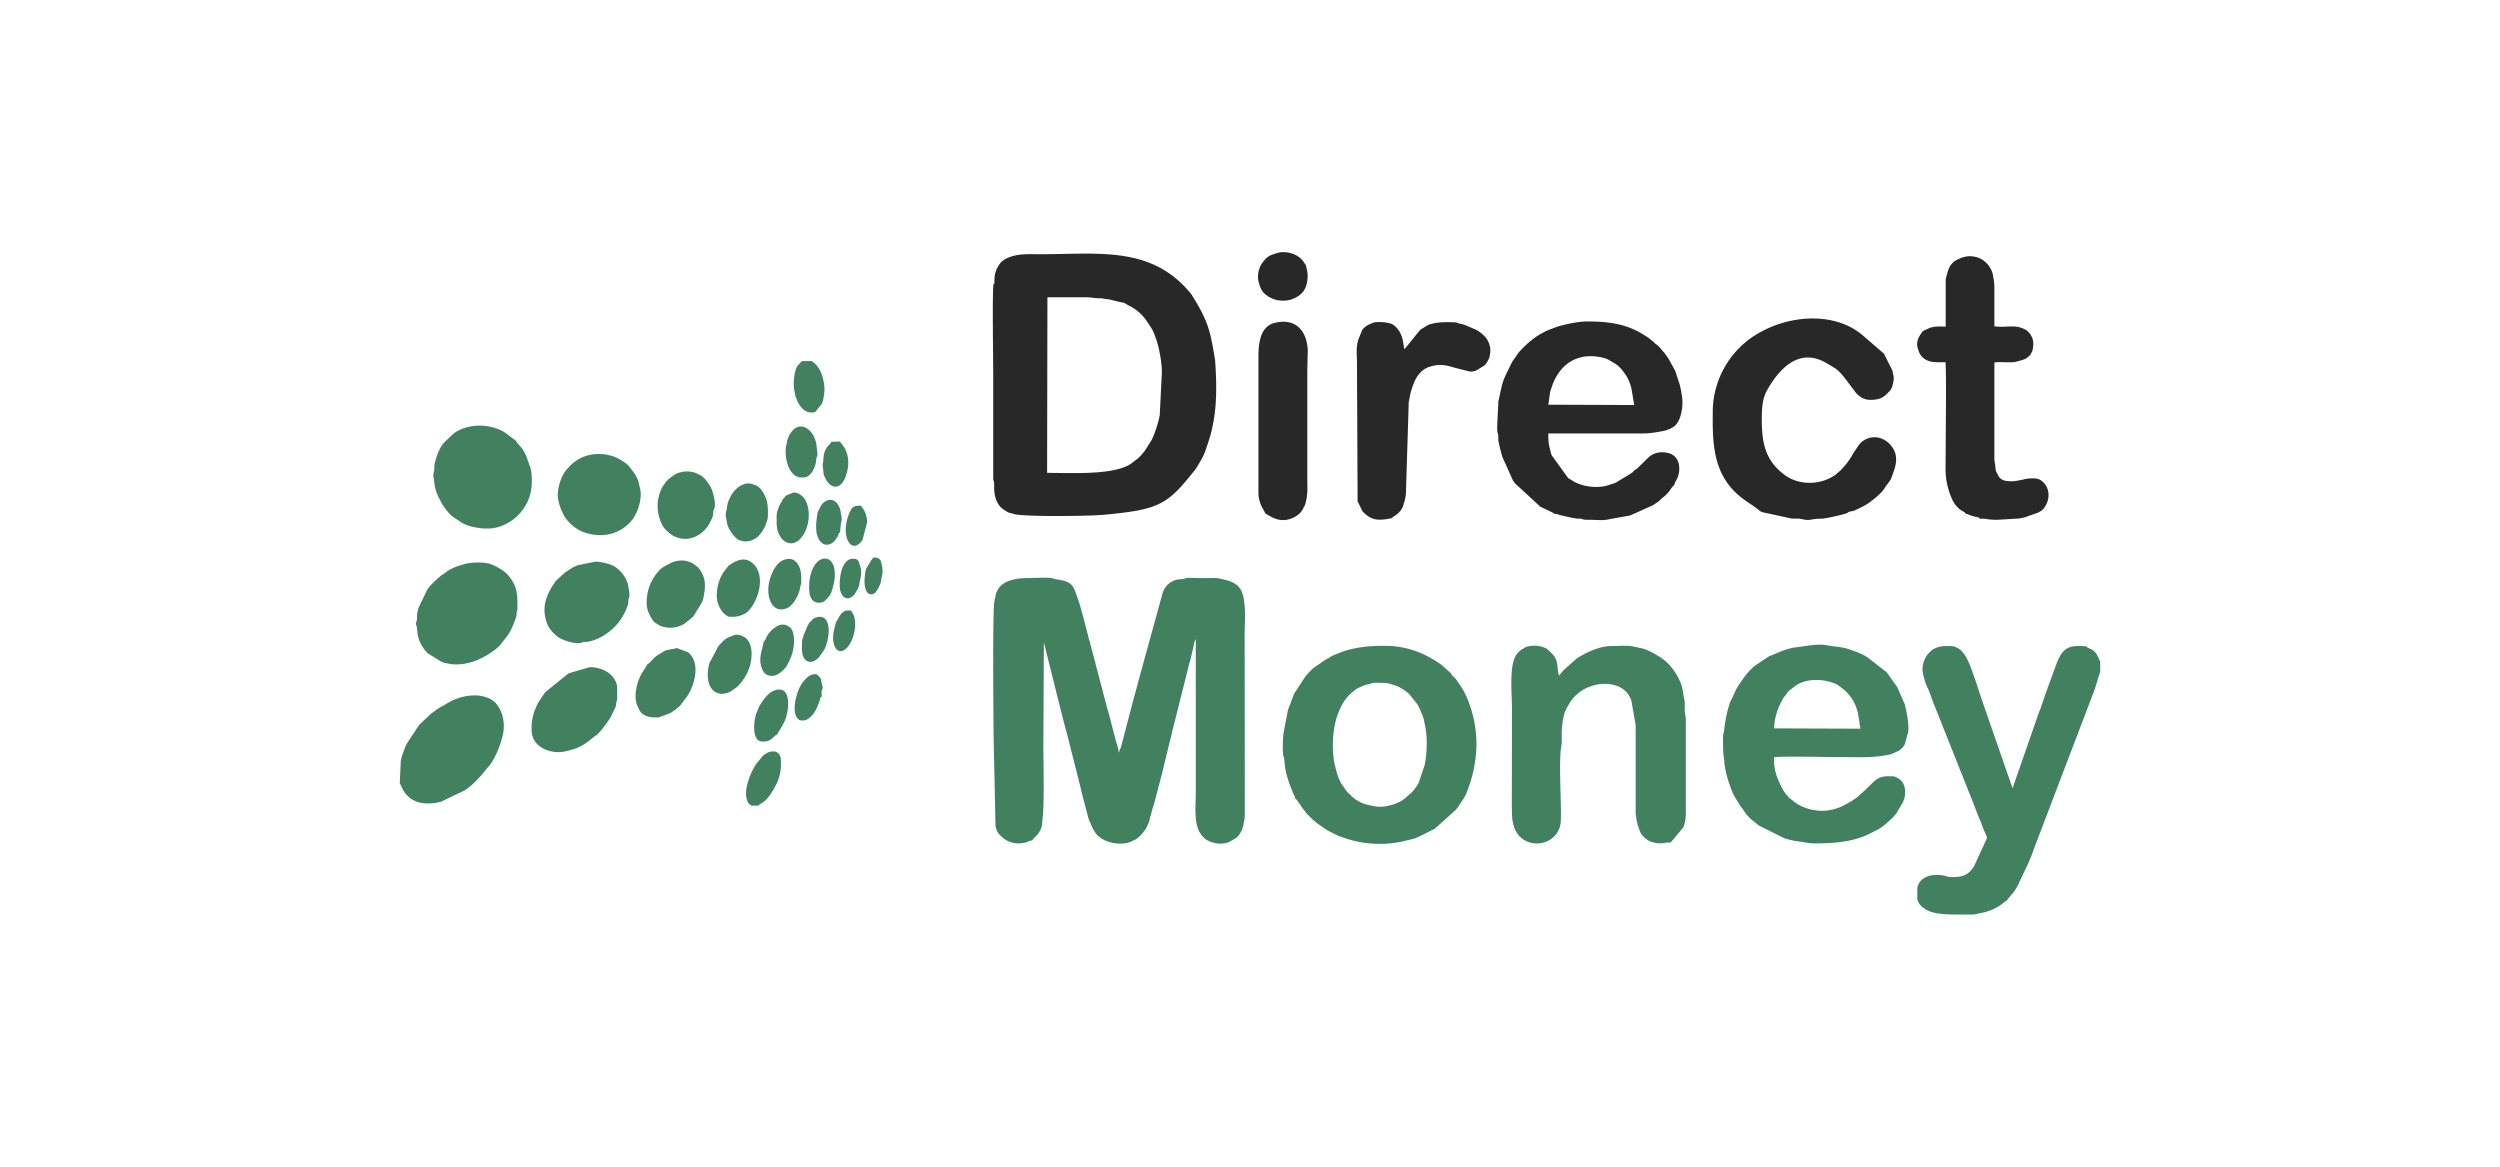
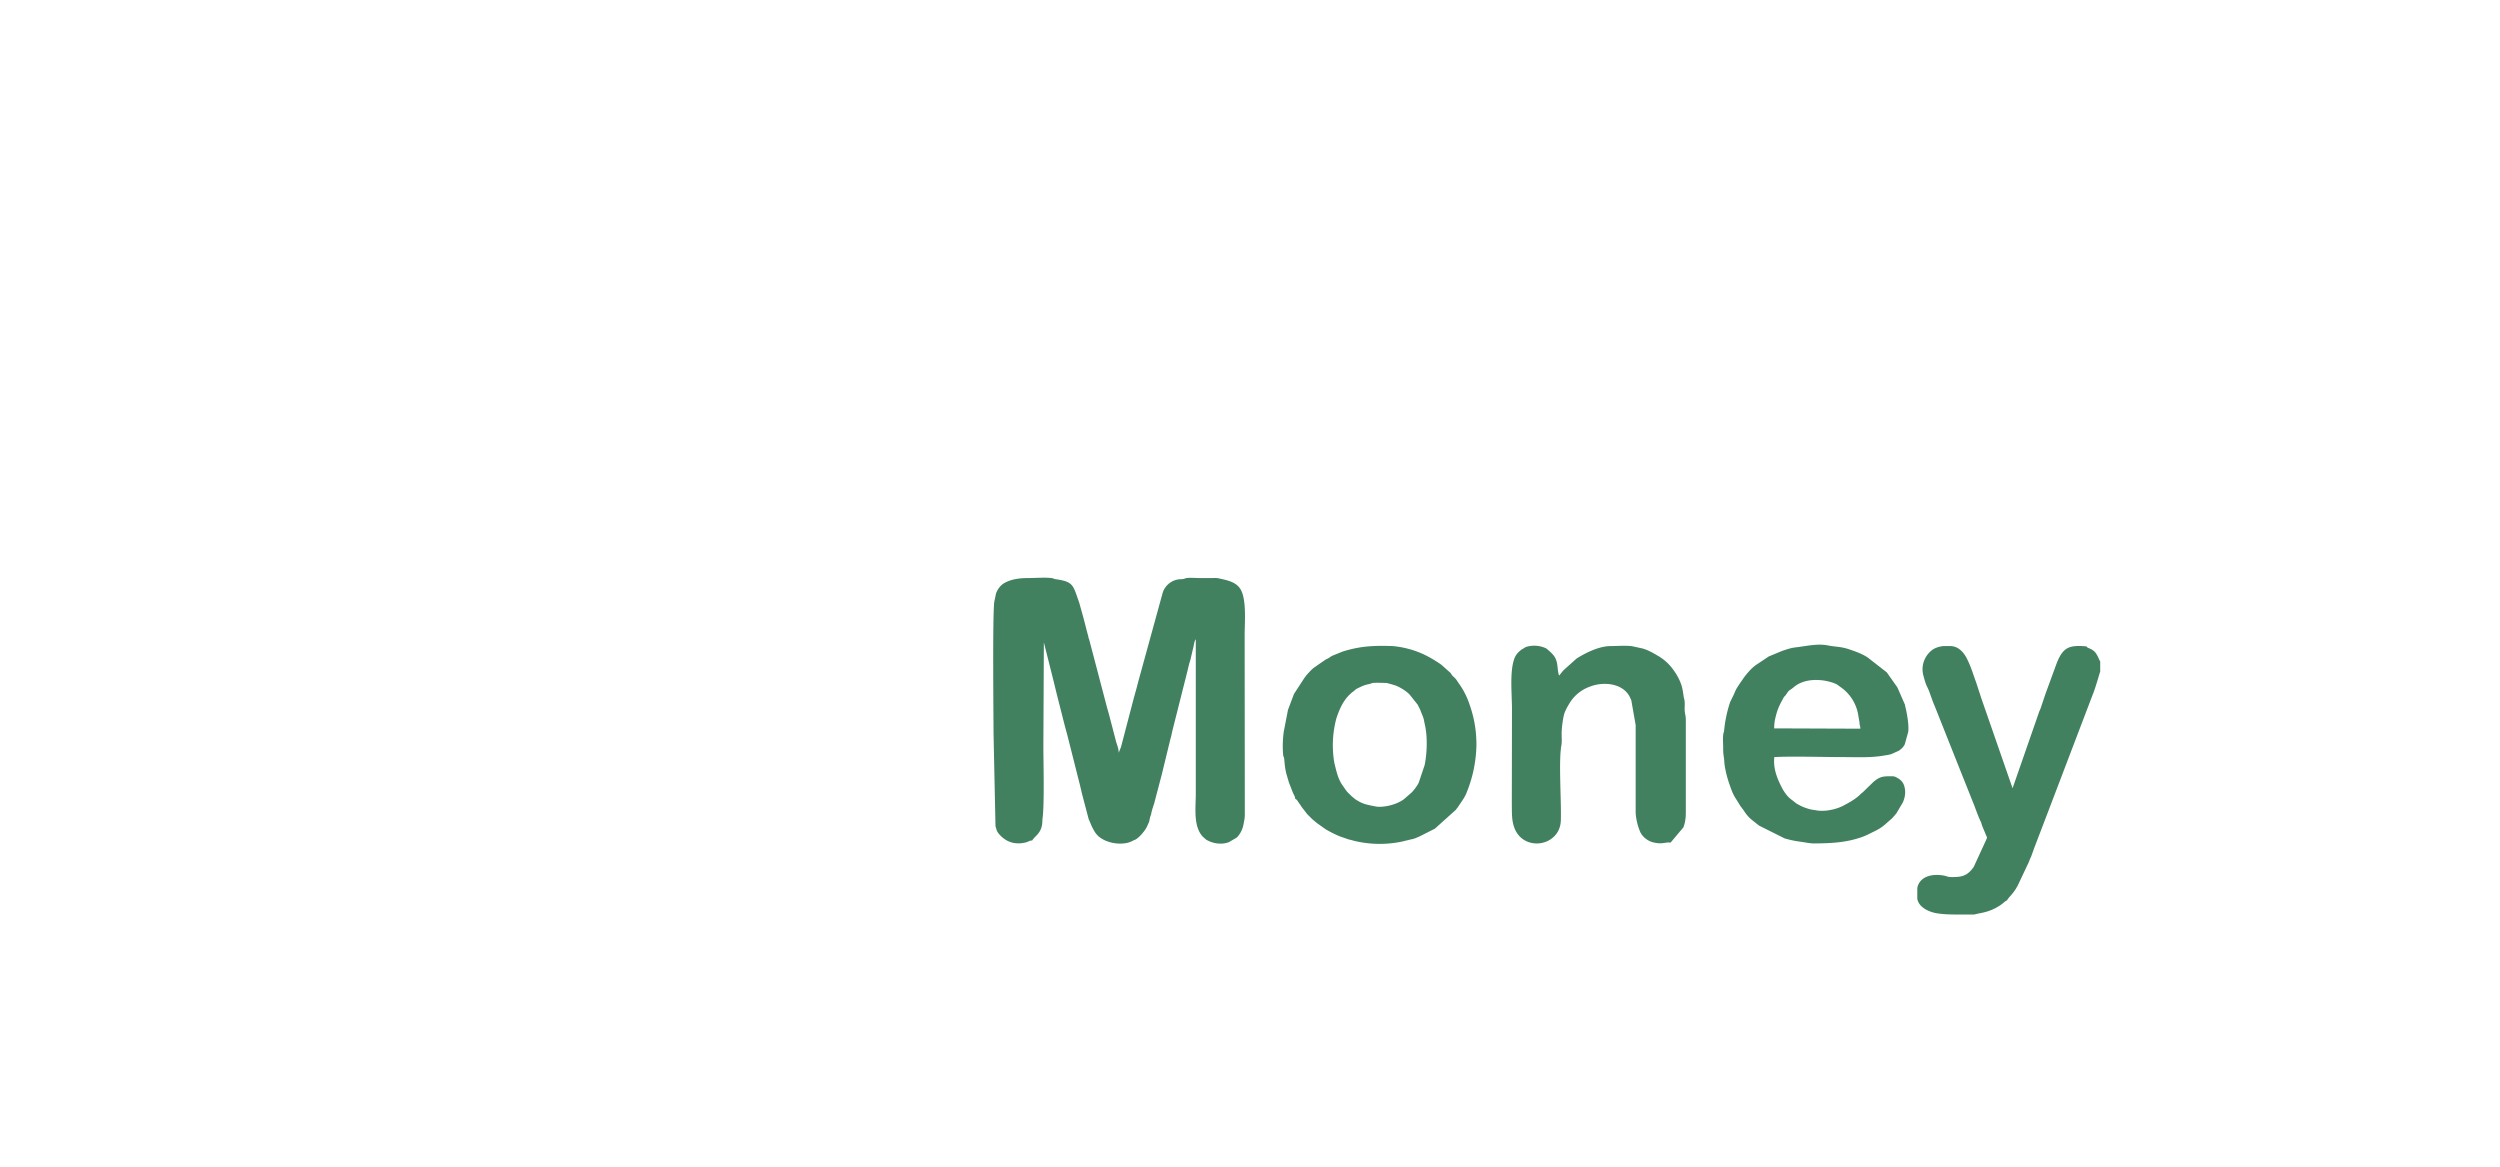
<svg xmlns="http://www.w3.org/2000/svg" width="150" height="70" viewBox="0 0 15.402 7.187" shape-rendering="geometricPrecision" image-rendering="optimizeQuality" fill-rule="evenodd">
  <path d="M6.359 5.178c.009-.016.024-.026.038-.044.029-.038.023-.071.026-.092.012-.089.005-.35.005-.444l.003-.641.064.255.013.054.053.209.014.051.079.313.012.051.041.156c.015.033.02.051.04.082.044.068.168.086.229.053.013-.007.015-.007.02-.009.02-.011.06-.053.074-.088.004-.01.007-.014.01-.024s.004-.026.011-.04c.005-.03.015-.055.02-.072l.047-.179.052-.214c.006-.019.009-.037.013-.054l.09-.357.013-.054.008-.026.012-.052.006-.024c.004-.016.005-.037.015-.05v.952c0 .086-.017.203.045.266l.018.016c.039.024.094.034.141.016l.048-.028c.021-.02.036-.051.041-.077s.009-.04.009-.067l-.001-1.103c0-.077.013-.221-.026-.284-.029-.047-.089-.056-.138-.067-.012-.002-.025-.001-.037-.001h-.076c-.021 0-.062-.003-.08 0s-.009.006-.035.007a.12.12 0 0 0-.113.084l-.152.553-.009.035-.017.061-.079.302-.014.034c0-.027-.01-.046-.017-.072L6.832 4.4l-.013-.046-.109-.415c-.004-.01-.004-.011-.006-.022l-.006-.021-.012-.047-.012-.046-.025-.09c-.039-.109-.034-.129-.145-.145-.02-.003-.006-.004-.026-.007-.039-.005-.103 0-.144 0-.051 0-.103.006-.147.031-.024.014-.042.039-.051.065l-.01.048c-.012.068-.005.728-.005.813l.012.572c.005.014.007.029.017.042.041.052.099.075.168.058.016-.003.025-.013.041-.012zm3.933.013l.079-.094c.012-.031.015-.062.015-.093v-.567c0-.031-.006-.037-.007-.063s.003-.044-.003-.068-.006-.041-.011-.062c-.007-.038-.031-.084-.054-.115a.3.3 0 0 0-.102-.092c-.03-.018-.058-.033-.089-.042l-.06-.013c-.031-.007-.103-.002-.138-.002-.071.001-.15.04-.208.076l-.076.068c-.014.013-.021.025-.033.038-.013-.04-.004-.077-.027-.115-.013-.022-.052-.053-.053-.053a.17.17 0 0 0-.125-.008l-.025.015c-.022.016-.037.033-.046.058-.029.081-.014.219-.014.311l-.001.579c.001.052-.002.097.013.143.052.16.283.126.289-.037.004-.128-.015-.368.004-.467.003-.018.001-.05.001-.07 0-.033.008-.097.018-.127.007-.017.017-.037.026-.051a.24.24 0 0 1 .13-.11c.08-.032.199-.023.244.06l.011.023.027.154v.507.034a.36.36 0 0 0 .028.117c.014.031.047.056.079.064.058.015.076-.003.108.002zm-1.841-.982c.013-.005.063-.002.081-.002s.017.003.033.006l.033.01c.029.011.072.038.089.059l.047.059.014.028.012.03c.012.028.011.03.017.059.019.078.015.182 0 .255l-.037.11a.28.28 0 0 1-.043.059l-.045.039c-.045.037-.133.056-.178.047-.055-.011-.078-.014-.124-.044l-.023-.019c-.03-.03-.025-.022-.049-.057l-.009-.013c-.025-.036-.036-.084-.046-.126l-.002-.007a.64.64 0 0 1 .012-.276c.024-.073.052-.127.104-.166.019-.015.012-.013.038-.025.047-.023.051-.016.076-.026zm-.471.713c.011.004.011.008.018.018l.016.023a.14.14 0 0 0 .016.022c.035.045.007.013.054.061l.03.025.052.037a.68.68 0 0 0 .09.045l.055.019c.008.001.021.005.032.008a.67.67 0 0 0 .292.005l.058-.014a.14.14 0 0 0 .031-.009l.023-.01.093-.047.129-.116c.006-.009.009-.011.015-.02.018-.028.042-.058.053-.09a.81.81 0 0 0 .059-.289c0-.104-.018-.187-.051-.274a.48.48 0 0 0-.061-.111c-.013-.02-.013-.021-.03-.037-.01-.009-.009-.01-.017-.022l-.056-.05a.73.73 0 0 0-.112-.066.58.58 0 0 0-.19-.05c-.115-.004-.2 0-.308.034l-.059.024a.1.1 0 0 0-.023.014l-.023.012-.035.024-.027.019c-.02.012-.038.034-.054.051l-.015.02-.063.097-.037.098-.026.134a.67.67 0 0 0-.004.142c.003.022.005.007.007.029.003.032.005.059.014.092l.015.051.025.064c.006.013.013.022.014.037zm4.226.145c0 .011.022.058.027.072l.003.007c.007.017.006.007.004.02l-.08.174c-.039.057-.076.064-.138.063-.023 0-.023-.004-.046-.009-.063-.011-.124 0-.152.045-.008.014-.012.023-.012.042v.055c.008.053.071.082.119.09.065.011.136.007.206.008.036 0 .022 0 .051-.006.042-.008.07-.015.108-.035.047-.025.054-.042.069-.046.007-.017.027-.029.054-.071.003-.006.007-.012.011-.019l.069-.146.008-.021.006-.012.021-.058.081-.212.277-.727c.018-.042.044-.139.047-.143v-.063l-.005-.009c-.016-.036-.025-.055-.056-.069-.01-.005-.021-.007-.023-.015-.106-.009-.145.003-.185.106l-.06.164-.007.019-.032.095c-.006.014-.005.009-.011.027l-.161.463-.191-.55-.034-.104c-.02-.054-.031-.095-.056-.144-.02-.04-.052-.076-.1-.078h-.042c-.021.001-.045.008-.063.018-.043.026-.084.09-.063.165.018.069.021.059.036.098l.023.064.014.034.159.4.02.05.063.158c.006.017.033.089.041.1zm-1.276-.58c.001-.024.002-.04.007-.061.01-.043.017-.062.036-.1l.012-.022c.009-.018.007-.009.018-.024.022-.035.02-.023.047-.046.053-.045.125-.051.191-.041.026.005.055.012.077.024l.019.014a.26.26 0 0 1 .109.162l.01.057c0 .022.005.017.005.039l-.531-.002zm.001.177c.102-.006.306 0 .419 0 .089 0 .179.005.26-.01.015-.002.031-.005.041-.008l.047-.021c.016-.011.028-.022.037-.04l.021-.076c.006-.039-.008-.119-.019-.161l-.001-.007-.047-.107-.065-.092-.118-.092c-.037-.024-.076-.037-.111-.049-.055-.019-.084-.015-.134-.025-.065-.013-.135.005-.198.012-.029.003-.054.012-.084.022l-.082.034-.075.05c-.029.019-.058.053-.078.08l-.027.039c-.027.041-.02.032-.037.069l-.021.043a.8.8 0 0 0-.037.175c-.002.02-.003.005-.005.023-.004.024-.001.051-.001.075 0 .065.005.056.007.093s.015.091.029.132c.029.086.03.075.07.142l.021.028c.019.031.039.05.059.065l.035.028.158.079c.028.008.057.015.088.019s.066.012.094.012c.104-.001.191-.005.284-.036.025-.008.05-.02.073-.032.032-.015.058-.029.083-.052l.041-.036.025-.029.039-.066c.017-.035.021-.076.006-.113-.008-.018-.021-.03-.039-.04s-.021-.01-.043-.01c-.048 0-.067.004-.103.034l-.067.065c-.014.01-.014.013-.026.023-.029.025-.066.045-.099.062-.047.023-.116.036-.167.025-.029-.004-.036-.006-.051-.011s-.024-.008-.04-.016l-.024-.013-.028-.022c-.024-.016-.042-.04-.057-.065-.036-.067-.06-.128-.053-.2z" fill="#41815f" />
-   <path d="M6.453 1.831h.236c.032 0 .047.005.072.006.049.001.02.001.051.005l.02.002.062.015c.011.003.021.003.034.008.006.003.017.01.024.014a.28.28 0 0 1 .106.087l.009.013c.036.055.035.049.058.115.018.051.034.148.033.199l-.013.261c-.006.039-.031.119-.051.156l-.041.065c-.017.021-.034.042-.057.058s-.03.028-.073.044c-.122.046-.342.034-.472.034l.002-1.082zm1.413-.272c-.044.015-.057.017-.088.059-.025.033-.034.081-.023.122.009.03.015.05.039.072l.025.018.029.013a.18.18 0 0 0 .11.001l.012-.005c.041-.018.068-.043.079-.087l.002-.006c.005-.021.008-.053.001-.082-.009-.04-.003-.024-.021-.051-.032-.05-.111-.071-.165-.054zm-.07 1.605c.022.009.078.059.154.032.03-.01.054-.026.071-.05l.017-.031c.022-.06.016-.118.016-.173v-.659l.003-.12c-.003-.116-.067-.206-.2-.175-.103.023-.104.146-.104.227v.824a.2.2 0 0 0 .029.098c.006.009.01.02.014.027zm.775.029l-.003.002.021-.015c.021-.013.038-.028.05-.051l.003-.006.011-.035a.23.23 0 0 0 .009-.061l.017-.551c.006-.026.008-.048.016-.072.003-.008.005-.014.007-.022l.004-.01c.016-.049.05-.097.102-.113.072-.022.104-.007.165.009l.079.02c.018.003.03-.001.045-.007l.05-.031c.017-.019.03-.043.033-.069.005-.035-.001-.057-.015-.084s-.041-.047-.067-.064l-.07-.03c-.03-.011-.044-.009-.052-.016a.56.56 0 0 0-.136.003c-.044.012-.026.002-.075.032-.012.007-.009.004-.019.014l-.094.116-.008-.047a.18.18 0 0 0-.024-.066c-.011-.017-.031-.038-.047-.044-.03-.012-.084-.013-.108-.009L8.431 2c-.02.012-.032.022-.039.033l-.024.06c-.015.053-.008.087-.008.147l.004.848.029.06c.058.066.11.057.178.045zm3.416-1.473v.292c-.043-.001-.077-.004-.114.015-.023.012-.022.005-.037.027s-.025.04-.025.068c0 .01.003.019.006.029l.007.021c.033.067.103.06.162.059.006.1.001.407.001.529l-.001.131a.46.46 0 0 0 .042.188c.015.028.021.036.045.058.014.012.03.014.04.03.012-.002.01.002.025.007l.018.006c.027.007.041.007.041.016.052-.003.032.006.109.006l.134-.008.034-.007.082-.029c.025-.013.034-.021.046-.042.033-.056.022-.126-.033-.16-.022-.013-.069-.01-.097-.004l-.006.002-.032.006c-.032.008-.084.006-.102-.007-.003-.002-.014-.012-.016-.014l-.018-.034c-.004-.012-.003-.007-.004-.023-.008-.064-.007-.023-.007-.101v-.548c.037-.006.099.003.13-.004.022-.006.048-.011.067-.022l.023-.019.012-.022c.009-.022.011-.064.001-.085-.004-.009-.008-.017-.015-.027l-.019-.019c-.071-.042-.119-.014-.199-.025v-.218c0-.055-.002-.056-.01-.104a.15.15 0 0 0-.087-.1c-.054-.019-.094-.008-.135.013-.053.026-.058.087-.068.119zm-1.226 1.369l.04.027c.063.042.02.032.116.052l.114.025c.021.004.044-.001.065.004.067.014.047-.001.128-.002.021 0 .151-.028.16-.037s.028-.008.039-.012c.033-.016.068-.031.096-.052s.072-.054.093-.089c.014-.023.034-.041.043-.068l.013-.037c.015-.042.02-.084.003-.122s-.051-.07-.094-.081c-.01-.002-.007-.003-.02-.003a.12.12 0 0 0-.111.056l-.03.045a.42.42 0 0 1-.085.11c-.022.018-.018.017-.028.023-.095.064-.228.062-.316-.008-.111-.088-.132-.188-.133-.333 0-.064.002-.13.033-.184.078-.138.201-.264.366-.166l.047.028c.031.018.062.059.083.087l.041.055c.022.029.051.055.095.056s.078-.007.108-.039c.014-.015.026-.024.031-.045l.005-.018c.003-.015.005-.027.003-.044-.007-.027-.005-.031-.01-.04l-.05-.099-.131-.113c-.163-.139-.427-.128-.62-.024a.56.56 0 0 0-.303.508c-.003.219.012.407.209.54zM9.55 2.414l.013-.039c.05-.139.164-.208.314-.171l.021.006c.072.04.08.045.12.103.014.02.027.056.033.08l.017.102-.529-.002.011-.079zm.027.753c.017-.005.017.004.052.01l.026.006.026.006c.018.002.017.003.027.005s.018 0 .028.001c.022.003.004.003.025.006.009.002.021.001.03.001.039 0 .085.006.121-.003l.132-.024.138-.062.038-.025c.022-.024.025-.023.038-.034l.017-.017c.017-.019.028-.043.039-.047l.002-.008c.008-.02.008-.018.013-.027l.008-.017c.02-.058.008-.13-.058-.147-.044-.011-.088-.004-.12.024l-.075.073c-.022.013-.012.007-.026.021l-.017.012-.09.054-.056.018a.3.3 0 0 1-.189-.021l-.045-.027-.101-.14c-.007-.016-.007-.023-.011-.039-.01-.035-.01-.056-.01-.096h.586c.043 0 .077-.007.117-.014.027-.004.071-.022.086-.043.011-.015.016-.025.023-.044a.29.29 0 0 0 .013-.116l-.008-.051-.007-.031-.028-.086-.042-.076-.026-.037c-.02-.019-.027-.036-.048-.05-.009-.006-.011-.009-.018-.016l-.035-.028-.032-.02c-.106-.065-.217-.077-.333-.078-.059 0-.115.012-.172.026a.41.41 0 0 0-.049.017l-.016.006a.42.42 0 0 0-.101.056l-.018.014a.66.66 0 0 0-.076.074l-.039.056-.036.074a.37.37 0 0 0-.031.088l-.018.082c-.001.01 0 .019-.001.029l-.005.097c0 .02-.003.044.001.063.002.013.004.01.005.03 0 .014-.001.018.002.031.001.008.003.014.005.024l.003.013.014.053.066.147c.006.009.009.011.014.019l.154.142.069.033c.018.01.012.002.019.013zM6.12 1.753c-.007.092-.001.443-.001.563v.562.068c.002.031.006-.004.006.064.001.051.017.103.061.131.035.022.016.012.062.026.062.017.466.013.556.004.341-.033.387-.06.561-.28.012-.016.05-.082.058-.105.028-.083.037-.102.053-.189.022-.117.019-.256.01-.378-.03-.182-.041-.239-.146-.406-.242-.301-.57-.247-.93-.247-.074 0-.143-.006-.209.026-.026.012-.044.032-.056.057l-.005.009c-.016.037-.012.055-.014.088z" fill="#282828" />
-   <path d="M3.183 3.771c.001-.006.005.002.005-.034 0-.08-.001-.132-.066-.203-.028-.026-.076-.051-.099-.059-.038-.013-.11-.013-.158-.001l-.047.014a.35.35 0 0 0-.052.024c-.009.005-.017.012-.025.018l-.023.015c-.027.023-.069.06-.087.09l-.051.106c-.018.055-.007.058-.013.084-.005.02-.008.003-.001.032.006.022.004.041.01.065.011.04.03.072.057.101l.089.055c.006.003.051.014.078.015a.34.34 0 0 0 .16-.036l.014-.007c.037-.018.098-.058.121-.094l.017-.022c.034-.038.05-.083.066-.128.009-.025.002-.023.005-.035zm2.248-.211c.004-.02.01-.04.003-.073-.004-.021-.006-.047-.035-.051-.022-.004-.018 0-.03.013l-.032.053c-.01.027-.027.15.026.159.009.001.02-.002.028-.008l.011-.015c.031-.052.024-.054.029-.078zm-.127-.445c-.022.001-.048-.002-.063.028-.074.146.001.288.073.183l.028-.108c-.002-.057-.018-.074-.038-.103zm-.131.487c0 .069.04.113.09.062l.024-.04c.006-.015.008-.032.012-.051s.011-.046.003-.076L5.3 3.491c-.009-.033-.011-.049-.044-.049-.068 0-.083.105-.083.16zm-.023.231l-.005.022c-.038.124.019.196.075.133.039-.043.064-.139.038-.202l-.015-.025c-.022 0-.032-.004-.052.012s-.031.05-.041.06zm-.014-.235a.25.25 0 0 0 .003-.102c-.007-.024-.022-.053-.052-.055-.047-.001-.07.039-.086.076a.31.31 0 0 0-.013.142c.015.072.078.057.095.041.04-.039.04-.051.053-.102zm-.126.213l.001-.002c-.022.032-.016.005-.042.06l-.018.044c-.006.024-.01.027-.01.048-.001.032-.004.088.026.108s.058 0 .078-.019l.033-.047c.044-.09.044-.246-.068-.192zm.027-.654c-.008.054-.023.141.023.185.015.014.038.018.058.008s.029-.023.038-.038c.022-.035.002-.023.019-.032l.005-.049c.002-.017.009-.03.004-.05s-.004-.031-.009-.046c-.027-.081-.095-.063-.121-.013l-.017.035zm.138-.437l-.053.001c-.007.022-.044.029-.049.104-.004.059-.008.001 0 .084.002.019 0 .007.005.022.026.07.084.095.122.027.011-.021.021-.056.024-.079.014-.101-.045-.148-.049-.159zm-.112 1.571l-.002-.034c.013-.025.006-.025.001-.048s0-.023-.014-.039-.018-.019-.041-.015c-.032.006-.067.051-.081.081-.024.051-.049.155-.01.192.006.007.008.008.019.01.021.002.032-.002.044-.01.041-.029.058-.074.073-.118.007-.021-.002-.011.011-.019zm-.064-2.067H4.94c-.023.03-.03.021-.043.072-.006.03-.01.078-.003.112.004.017.005.031.012.047.016.041.045.086.092.086.012 0 .016 0 .025-.004l.04-.049c.009-.021.009-.029.012-.047s.006-.036.004-.056c-.006-.061-.024-.128-.08-.161zm-.212 2.301h0c.007-.015.029-.043.048-.085.024-.054.041-.189-.031-.192-.046-.002-.078.034-.099.062-.032.047-.02.024-.037.065-.005.013-.005.01-.009.021s-.004.016-.007.028c-.007.029-.019.141.042.144s.062-.028.093-.043zm-.158.438h.044c.004-.006.011-.01.016-.013l.008-.005c.036-.023.063-.07.083-.108a.28.28 0 0 0 .031-.141c0-.043-.004-.025-.007-.044-.005-.006-.01-.015-.022-.02s-.026-.003-.038-.001-.034.016-.046.027l-.038.047c-.035.05-.077.154-.06.216.01.037.018.03.029.042zM5.03 2.82c.002-.007.006-.004.006-.025L5.03 2.74c-.016-.101-.105-.153-.157-.075l-.007.01c-.007.012-.004.007-.009.02s-.006.011-.008.024-.002.013-.005.024c-.014.056.007.218.116.197.017-.003.027-.013.038-.026s.009-.013.013-.022l.006-.011c.014-.036.008-.034.013-.061zm-.188.233c-.013.017-.015.018-.018.02-.011.026-.02.032-.026.051-.005.013-.012.031-.013.047s0 .043 0 .059c.001.045.023.098.067.113.092.032.169-.147.11-.262-.013-.025-.047-.049-.073-.047l-.047.019zm.088.562c.009-.033.006-.015.006-.064 0-.055-.031-.113-.08-.108-.034.003-.059.021-.078.049-.078.119-.046.267.038.262.016 0 .037-.008.047-.016.028-.022.046-.054.058-.086.009-.026.007-.03.009-.037zm-.214.325c-.016.014.003.006-.011.012-.006.049-.042.11-.003.183.014.026.046.033.072.026s.058-.036.071-.056c.008-.012.015-.029.022-.043.033-.067.034-.172-.002-.199-.001-.001-.019-.01-.02-.011-.026-.01-.051-.001-.072.015-.009.006-.008.005-.017.013-.018.018-.032.037-.04.06zm-.2-.025c-.041.019-.04.009-.09.065l-.056.106c-.011.044-.015.09.001.134.014.028.027.04.044.047l.022.007c.021.002.05-.005.065-.015.031-.021.04-.025.064-.055s.044-.065.055-.105c.015-.054.019-.147-.04-.177-.019-.011-.043-.017-.065-.007zm-.043-.727c.008.04.004.034.016.065l.023.037c.025.028.028.033.053.041.04.012.084-.003.11-.031s.043-.063.053-.1c.006-.025.003-.09-.004-.115-.01-.035-.036-.086-.074-.098l-.023-.007c-.049-.012-.104.033-.127.08s-.017.048-.026.091c-.002.01-.005.025-.001.037zm-.057.482c0 .045.024.101.062.123.013.007-.003.004.021.006.047.005.095-.014.118-.042.069-.082.095-.228.017-.29-.043-.034-.086-.021-.131.008-.016.011-.014.008-.024.022l-.019.024c-.026.039-.044.089-.044.149zm-.081.004c.015-.074.011-.121-.033-.178l-.029-.022c-.041-.026-.089-.027-.134-.009l-.053.028c-.042.029-.085.097-.096.159s-.01.102.024.157c.009.015.012.019.023.028l.028.017c.05.021.104.016.151-.011l.056-.046.053-.087c.01-.024.007-.02.01-.036zm.062-.533c.003-.015.004.003.007-.021.003-.031-.008-.075-.018-.102a.24.24 0 0 0-.06-.084c-.006-.004-.021-.011-.03-.016-.042-.021-.101-.017-.138.005l-.039.028c-.035.037-.054.07-.064.125-.013.067.011.153.047.188l.025.023c.088.066.201.026.25-.074.024-.049.012-.036.02-.072zm-.296.865l-.045.027c-.032.019-.053.054-.066.058l-.027.043c-.037.052-.065.158-.034.219l.01.021c.022.043.076.048.121.045l.071-.027c.018-.011.057-.039.066-.054l.036-.048c.05-.074.084-.213.004-.273l-.062-.023c-.017-.003-.006.001-.031.004s-.028.007-.043.008zm-.304.323c.009-.034.005-.022.005-.064 0-.026.002-.036-.005-.058-.005-.014-.018-.033-.026-.042-.031-.038-.101-.059-.142-.054l-.126.037-.145.117-.041.061-.024.052c-.014.042-.021.086-.017.133.009.098.124.136.205.118l.028-.007c.087-.02.119-.062.167-.094.015-.01.058-.067.067-.081.029-.043.013-.018.039-.07.018-.033.011-.031.015-.048zm.075-.638c.001-.008.005-.004.006-.025 0-.014-.001-.02-.003-.031-.006-.025-.002-.028-.012-.052l-.006-.014c-.016-.033-.051-.072-.084-.086s-.076-.023-.106-.023l-.107.022c-.033.012-.059.032-.081.046l-.055.051c-.046.067-.096.151-.053.264.011.028.032.051.055.072.032.029.11.051.144.047.025-.003.003-.004.026-.007.011-.001.016.001.028-.002.047-.009.086-.03.122-.056l.005-.004a.33.33 0 0 0 .11-.148l.008-.022c.005-.018.001-.021.003-.032zm-.432-.609c.006.027.012.049.024.072l.008.017c.023.045.074.088.12.106.124.045.243.011.313-.088l.021-.041c.015-.04.027-.087.019-.132l-.012-.051c-.007-.021-.021-.046-.035-.063-.03-.037-.023-.039-.083-.074-.072-.041-.18-.043-.252.002-.033.02-.043.031-.069.059-.04.042-.068.14-.054.193zm-.857 1.383l-.071.107c-.014.021-.032.072-.039.098l-.004.018-.006.138c.01.007.039.166.254.113l.146-.07c.047-.032.054-.043.098-.088l.06-.072c.033-.045.066-.129.078-.187.012-.053.002-.121-.026-.165-.017-.027-.027-.036-.052-.051-.01-.006-.013-.006-.024-.01-.07-.025-.154-.009-.221.025l-.084.048-.018.015c-.008.006-.01.005-.02.014l-.071.067zm.086-1.535c.011.043 0 .056.03.127l.026.05c.021.029.039.057.065.076l.058.039c.054.029.139.04.196.031a.29.29 0 0 0 .226-.222c.01-.053.008-.106-.001-.146l-.028-.079c-.027-.054-.03-.047-.055-.079-.015-.021-.002-.007-.021-.022l-.056-.042c-.078-.046-.18-.054-.263-.021-.048.02-.06.037-.091.066s-.033.034-.05.067c-.007.012-.007.015-.011.027-.031.091-.009.053-.023.113z" fill="#41815f" />
</svg>